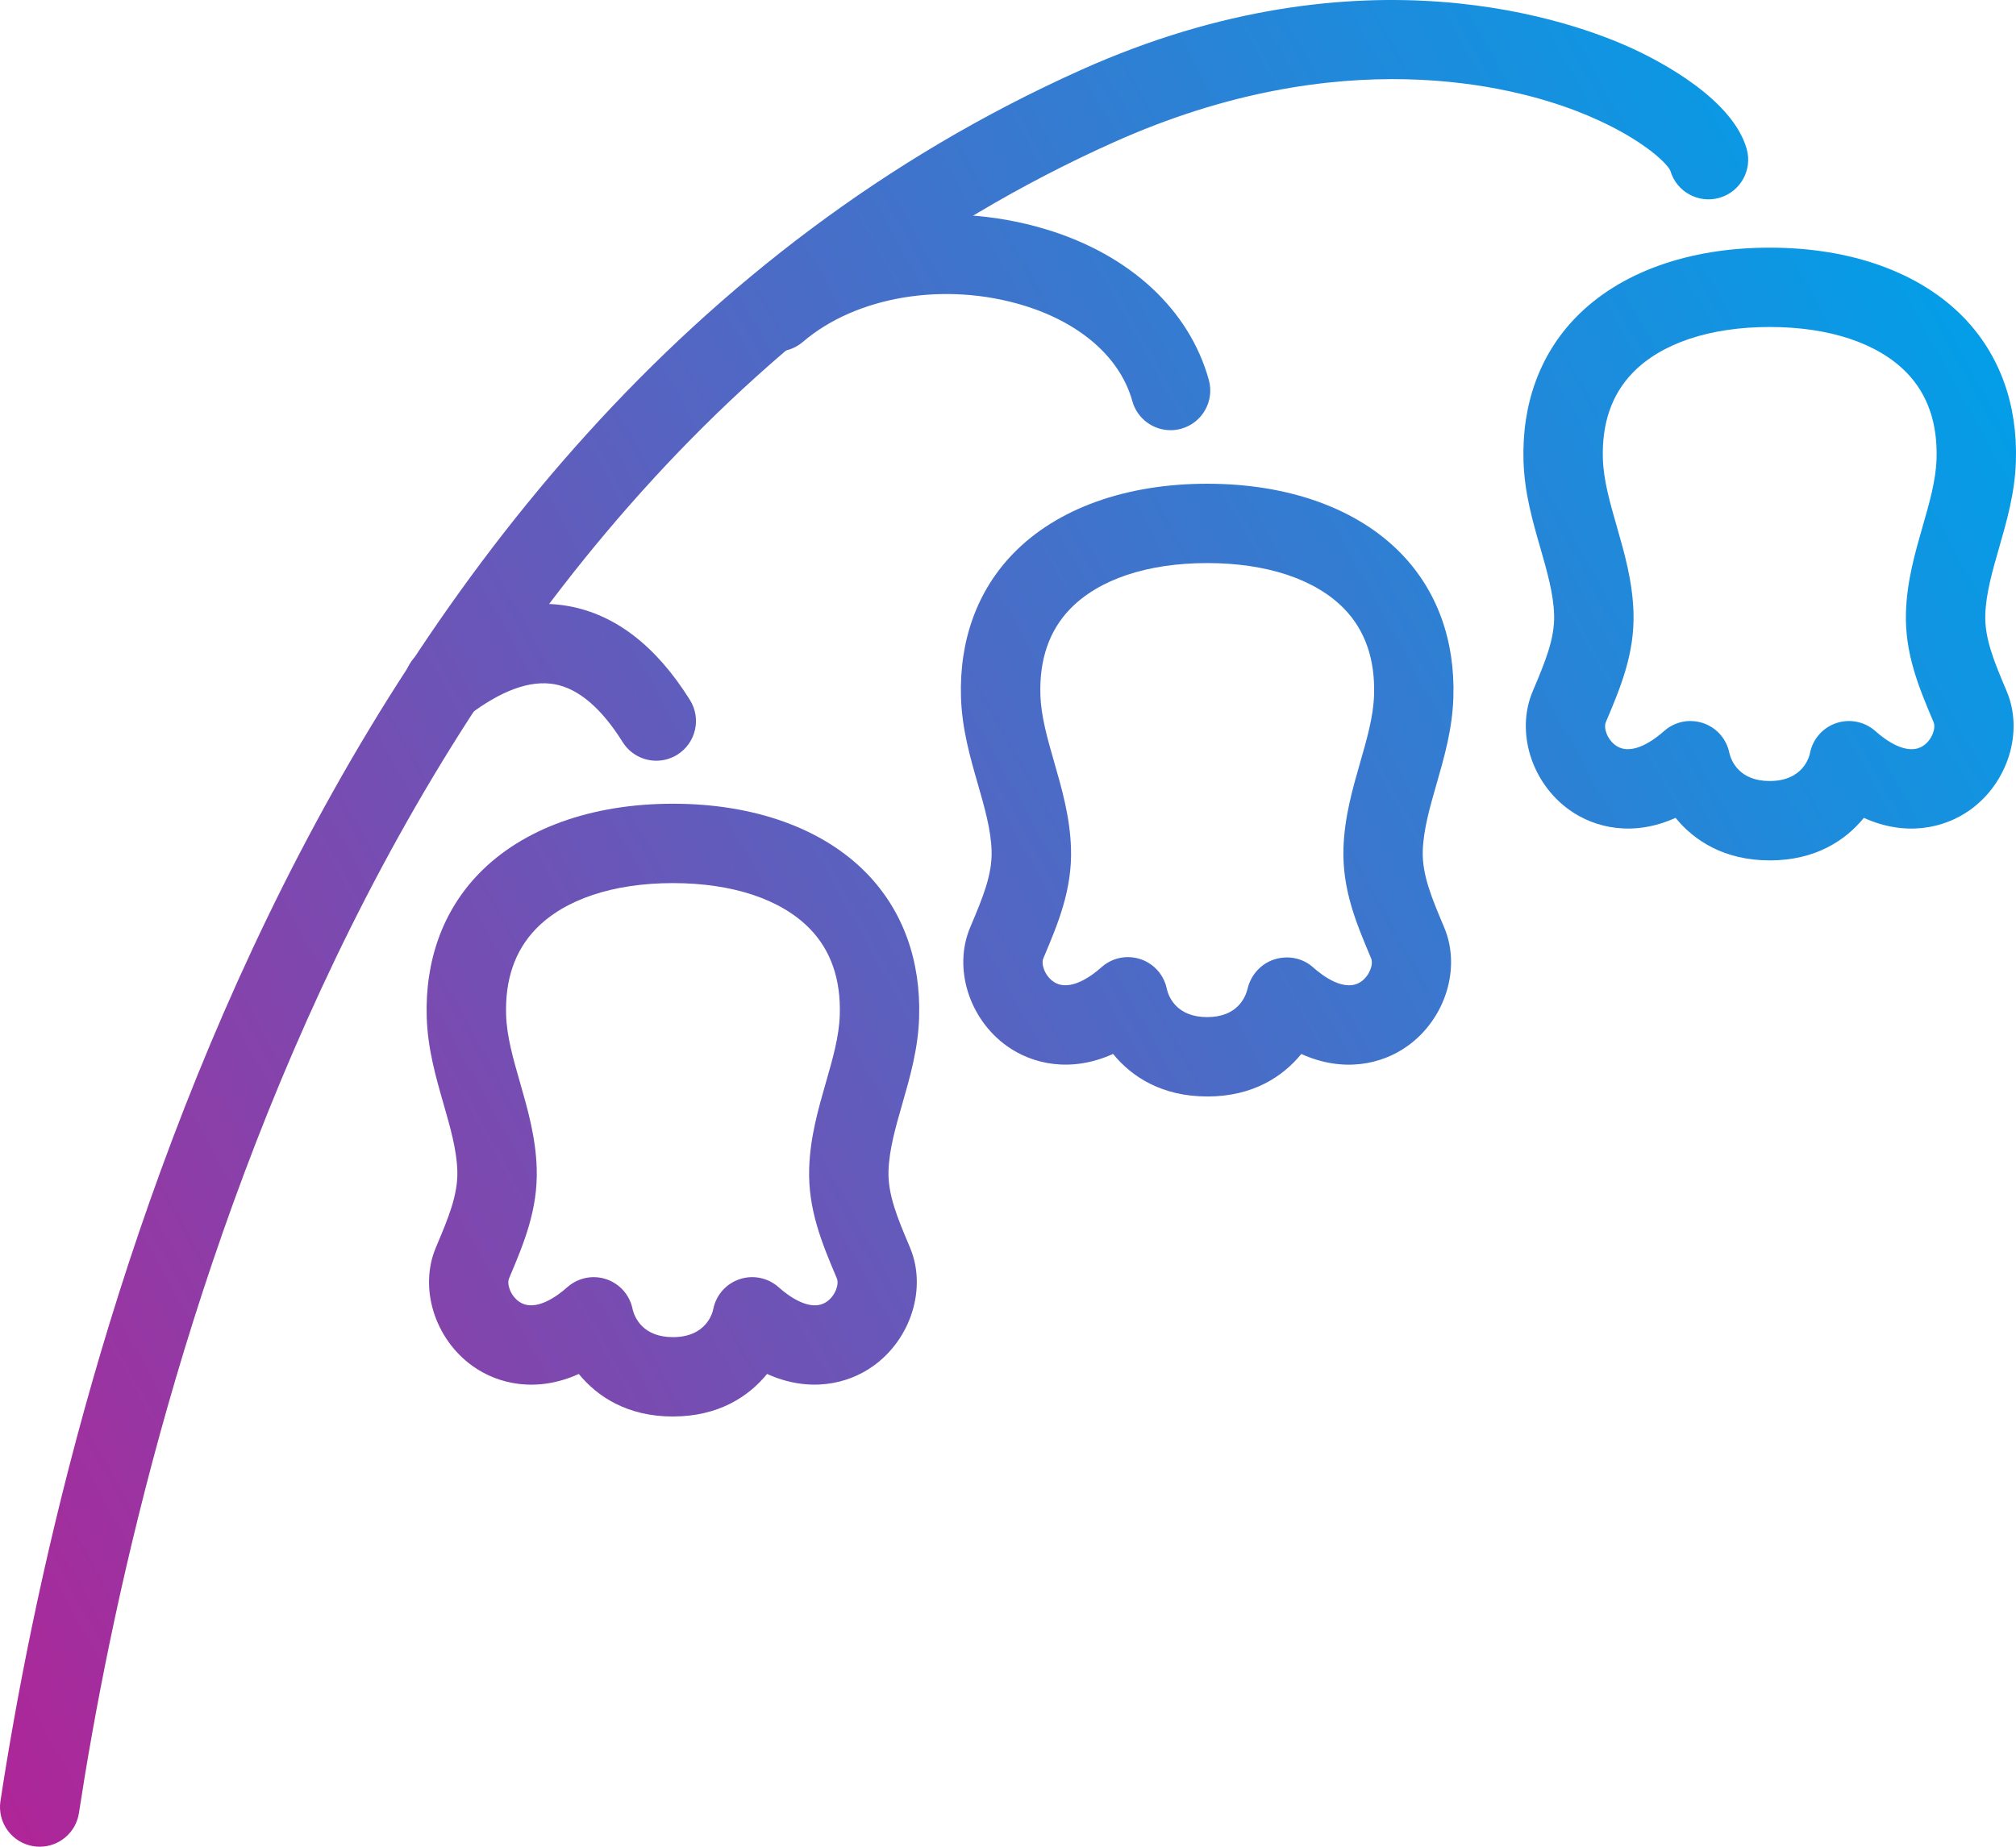
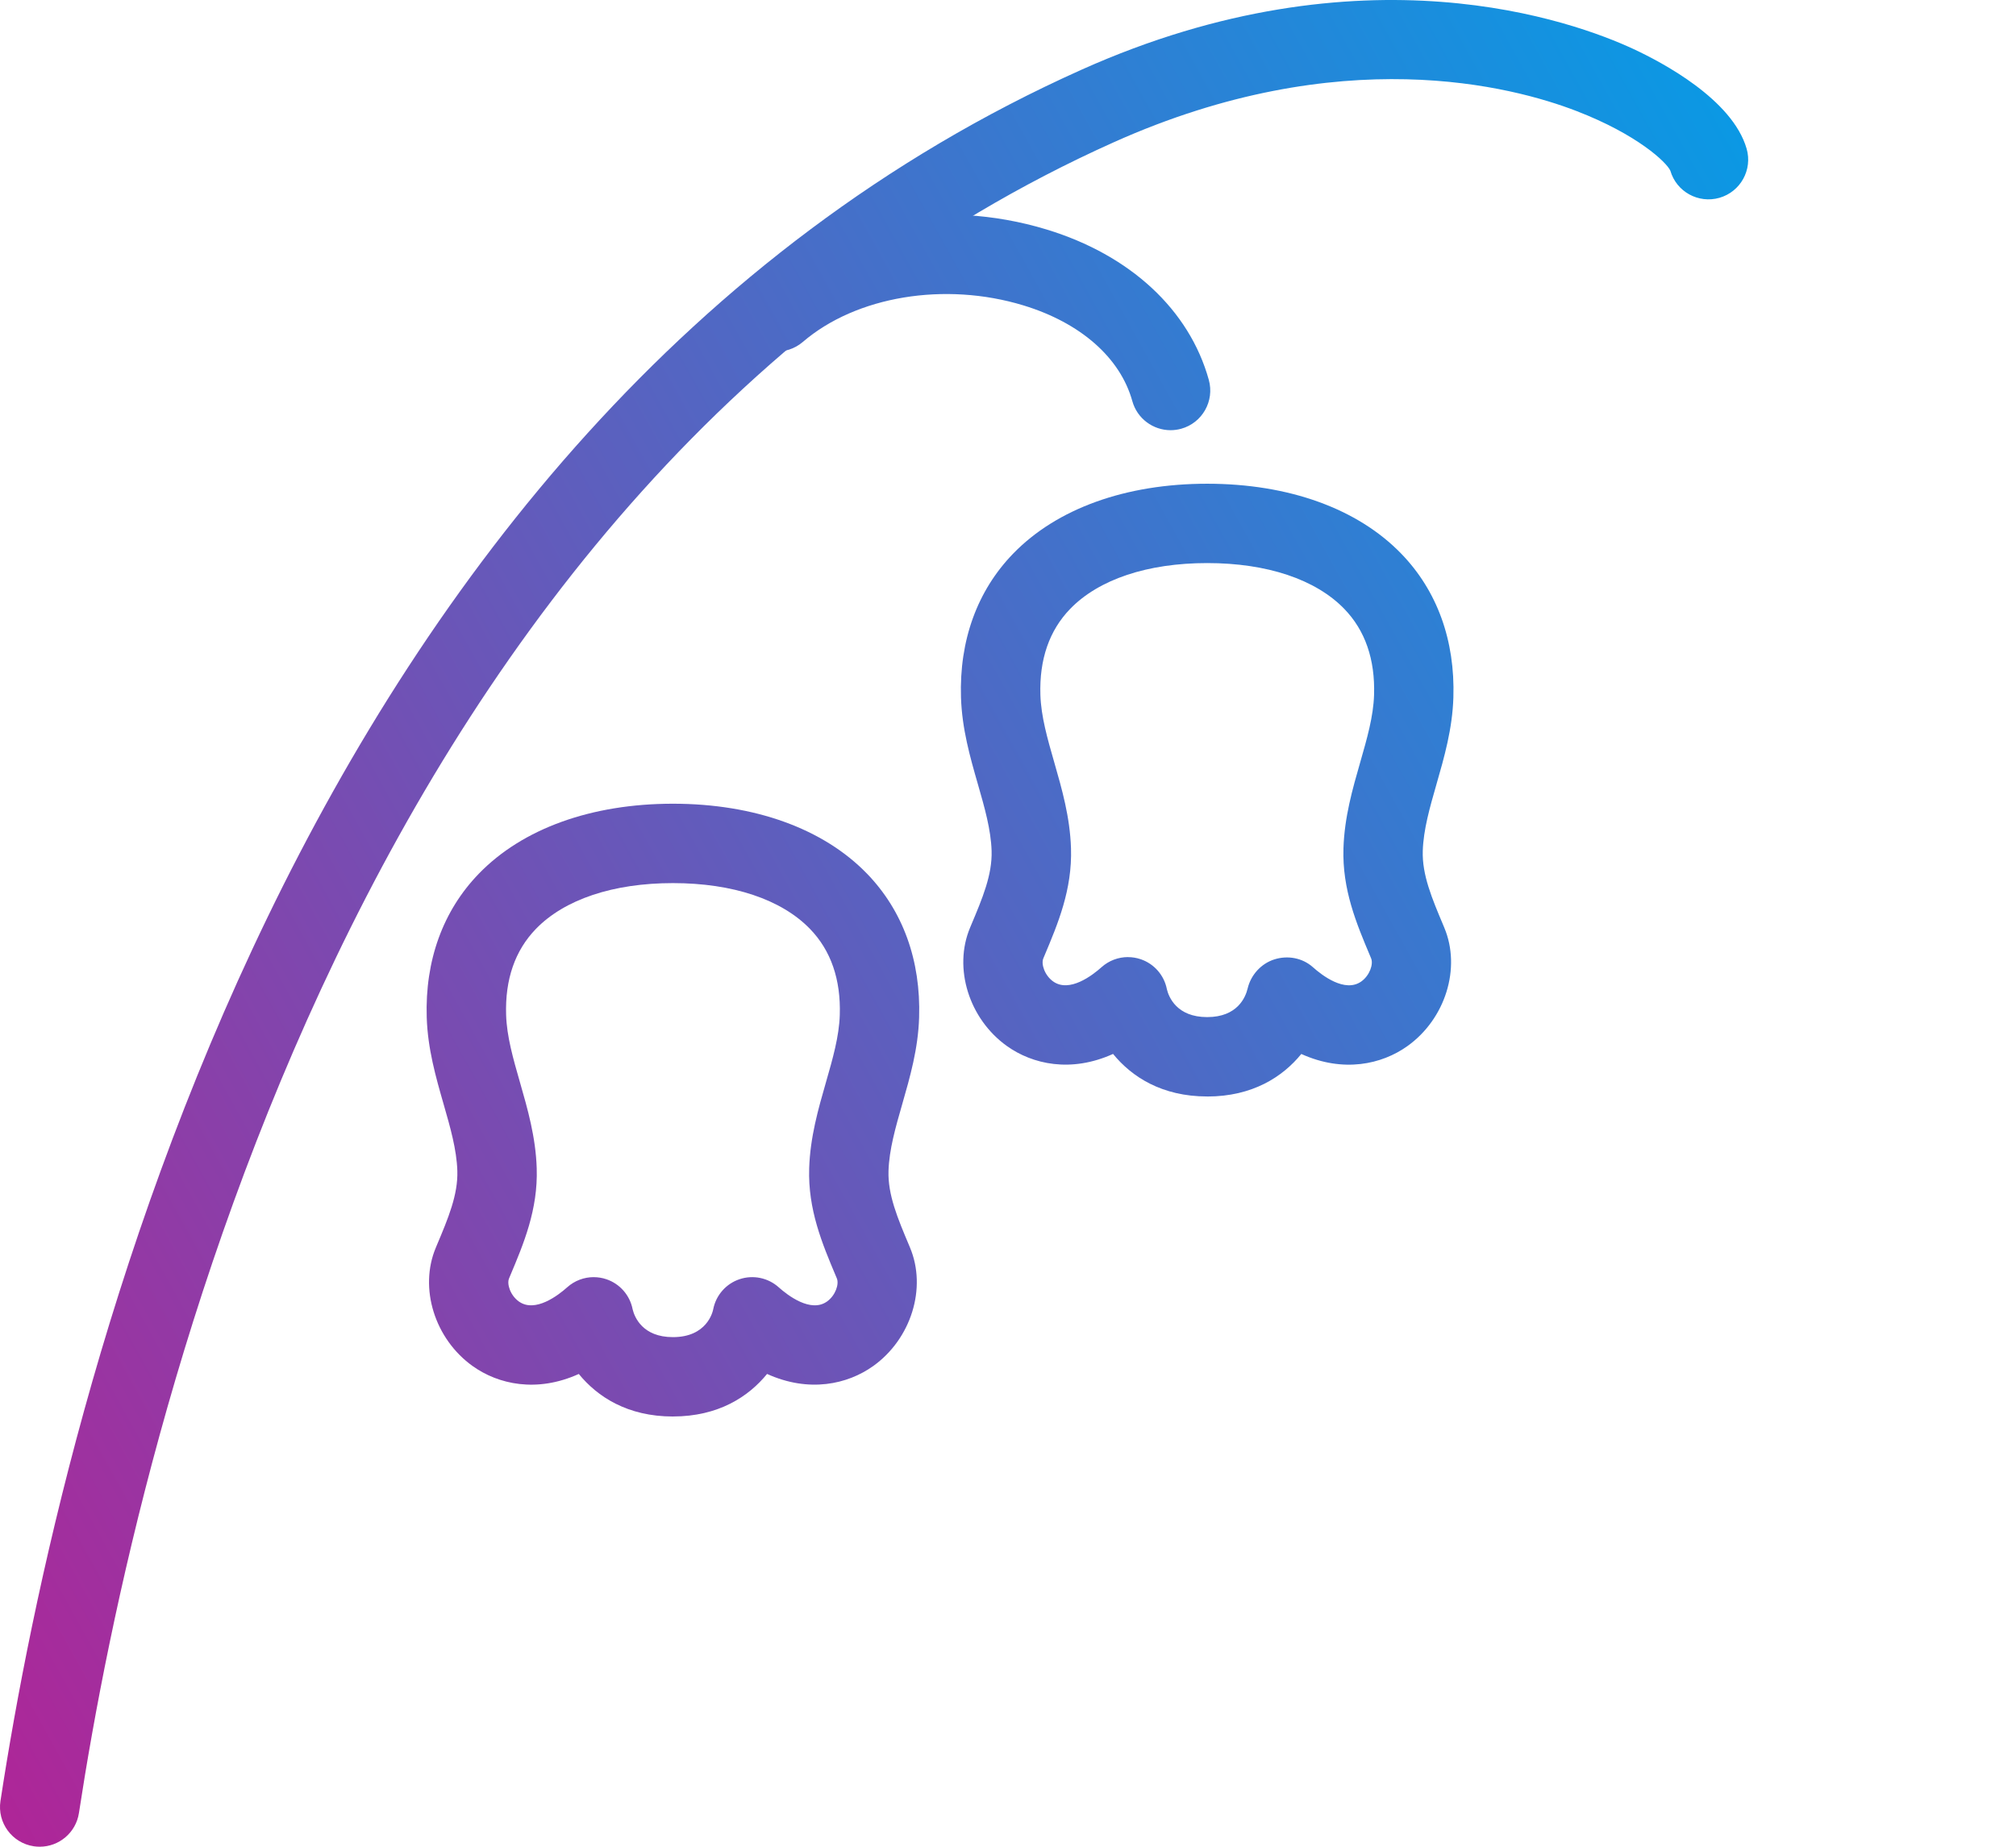
<svg xmlns="http://www.w3.org/2000/svg" xmlns:xlink="http://www.w3.org/1999/xlink" id="_レイヤー_2" viewBox="0 0 101.577 93.071">
  <defs>
    <style>.cls-1{fill:url(#_新規グラデーションスウォッチ_3);}.cls-1,.cls-2,.cls-3,.cls-4,.cls-5,.cls-6{stroke-width:0px;}.cls-2{fill:url(#_新規グラデーションスウォッチ_3-5);}.cls-3{fill:url(#_新規グラデーションスウォッチ_3-6);}.cls-4{fill:url(#_新規グラデーションスウォッチ_3-2);}.cls-5{fill:url(#_新規グラデーションスウォッチ_3-4);}.cls-6{fill:url(#_新規グラデーションスウォッチ_3-3);}</style>
    <linearGradient id="_新規グラデーションスウォッチ_3" x1="-39.519" y1="99.769" x2="104.139" y2="19.959" gradientUnits="userSpaceOnUse">
      <stop offset="0" stop-color="#e4007f" />
      <stop offset="1" stop-color="#00a0e9" />
    </linearGradient>
    <linearGradient id="_新規グラデーションスウォッチ_3-2" x1="-41.152" y1="96.829" x2="102.505" y2="17.019" xlink:href="#_新規グラデーションスウォッチ_3" />
    <linearGradient id="_新規グラデーションスウォッチ_3-3" x1="-40.654" y1="97.726" x2="103.004" y2="17.916" xlink:href="#_新規グラデーションスウォッチ_3" />
    <linearGradient id="_新規グラデーションスウォッチ_3-4" x1="-45.392" y1="89.197" x2="98.265" y2="9.387" xlink:href="#_新規グラデーションスウォッチ_3" />
    <linearGradient id="_新規グラデーションスウォッチ_3-5" x1="-51.019" y1="79.069" x2="92.639" y2="-.741" xlink:href="#_新規グラデーションスウォッチ_3" />
    <linearGradient id="_新規グラデーションスウォッチ_3-6" x1="-53.52" y1="74.567" x2="90.138" y2="-5.243" xlink:href="#_新規グラデーションスウォッチ_3" />
  </defs>
  <g id="_本体">
-     <path class="cls-1" d="m89.167,43.362c-2.287,0-3.805-.993-4.743-2.144-2.12.96-4.06.522-5.346-.396-1.916-1.368-2.714-3.935-1.856-5.972l.044-.105c.578-1.372,1.077-2.558,1.039-3.763-.034-1.072-.354-2.184-.692-3.361-.394-1.368-.8-2.782-.85-4.366-.091-2.875.817-5.381,2.627-7.249,2.202-2.273,5.674-3.525,9.778-3.525,4.103,0,7.576,1.252,9.777,3.524,1.81,1.868,2.718,4.375,2.627,7.249-.05,1.584-.457,2.998-.85,4.366-.338,1.177-.658,2.29-.692,3.362v0c-.039,1.207.461,2.392,1.04,3.765l.043.104c.857,2.037.059,4.604-1.857,5.972-1.284.917-3.225,1.356-5.345.396-.938,1.151-2.456,2.144-4.743,2.144Zm-3.994-7.023c.214,0,.429.034.638.104.682.229,1.188.808,1.325,1.514.095.396.5,1.405,2.031,1.405,1.708,0,2.002-1.261,2.03-1.405.137-.706.643-1.285,1.325-1.514.682-.229,1.435-.075,1.971.404.459.412,1.618,1.303,2.438.719.426-.304.616-.875.495-1.164l-.043-.103c-.697-1.654-1.417-3.364-1.351-5.445h0c.05-1.571.455-2.979.846-4.34.34-1.184.662-2.302.696-3.388.057-1.792-.448-3.251-1.501-4.338-1.442-1.488-3.894-2.308-6.905-2.308s-5.463.82-6.905,2.308c-1.053,1.087-1.558,2.546-1.501,4.338.034,1.086.356,2.204.696,3.389.391,1.361.795,2.768.846,4.338.066,2.08-.654,3.79-1.35,5.443l-.044.105c-.122.289.068.86.494,1.164.82.585,1.978-.308,2.438-.719.372-.333.849-.509,1.333-.509Zm12.858-5.421h.01-.01Z" />
    <path class="cls-4" d="m60.825,55.26c-2.287,0-3.805-.993-4.743-2.144-2.12.96-4.06.521-5.346-.396-1.916-1.368-2.714-3.935-1.857-5.971l.043-.104c.579-1.373,1.078-2.558,1.04-3.765-.034-1.073-.354-2.185-.692-3.362-.393-1.368-.799-2.782-.85-4.366-.091-2.875.817-5.381,2.627-7.249,2.202-2.272,5.674-3.524,9.777-3.524,4.104,0,7.576,1.252,9.778,3.525,1.81,1.867,2.718,4.374,2.627,7.249-.05,1.584-.457,2.998-.85,4.366-.338,1.177-.658,2.29-.692,3.362v0c-.039,1.207.461,2.392,1.04,3.765l.043.104c.857,2.038.059,4.604-1.858,5.972-1.285.918-3.225,1.356-5.345.396-.938,1.151-2.456,2.144-4.743,2.144Zm-3.994-7.023c.214,0,.429.034.638.104.682.229,1.188.808,1.325,1.514.095.397.5,1.405,2.03,1.405,1.531,0,1.936-1.008,2.039-1.442.163-.686.68-1.257,1.352-1.468.671-.211,1.411-.075,1.937.395.459.411,1.616,1.304,2.438.719.426-.304.616-.875.495-1.164l-.043-.103c-.697-1.654-1.417-3.364-1.351-5.445h0c.05-1.571.455-2.979.846-4.34.34-1.184.662-2.302.696-3.388.057-1.792-.448-3.251-1.501-4.338-1.442-1.488-3.895-2.308-6.905-2.308s-5.463.82-6.905,2.308c-1.053,1.087-1.558,2.546-1.501,4.338.034,1.085.356,2.204.696,3.388.391,1.361.796,2.769.846,4.34.066,2.081-.654,3.791-1.351,5.445l-.043.103c-.121.288.068.859.495,1.163.818.584,1.978-.307,2.438-.719.372-.333.849-.509,1.333-.509Zm12.858-5.42h.01-.01Z" />
    <path class="cls-6" d="m33.906,71.389c-2.287,0-3.805-.993-4.743-2.144-2.119.96-4.06.522-5.346-.396-1.916-1.368-2.715-3.935-1.857-5.972l.043-.104c.579-1.373,1.078-2.558,1.04-3.765-.034-1.073-.354-2.185-.692-3.362-.393-1.368-.799-2.782-.85-4.366-.091-2.875.817-5.381,2.627-7.249,2.202-2.273,5.674-3.525,9.778-3.525,4.103,0,7.576,1.252,9.777,3.524,1.81,1.868,2.718,4.375,2.627,7.249-.05,1.584-.457,2.998-.85,4.366-.338,1.177-.658,2.29-.692,3.362v0c-.039,1.207.461,2.392,1.04,3.765l.043.104c.857,2.038.059,4.604-1.857,5.972-1.285.917-3.227,1.356-5.345.396-.938,1.15-2.456,2.144-4.743,2.144Zm-3.994-7.023c.214,0,.429.034.638.104.682.229,1.188.808,1.325,1.514.095.396.5,1.405,2.031,1.405,1.708,0,2.002-1.261,2.03-1.405.137-.706.643-1.285,1.325-1.514.683-.229,1.435-.075,1.971.404.46.412,1.621,1.304,2.438.719.426-.304.616-.875.495-1.164l-.043-.103c-.697-1.654-1.417-3.365-1.351-5.446.05-1.57.455-2.978.846-4.339.34-1.184.662-2.302.696-3.388.057-1.792-.448-3.251-1.501-4.338-1.442-1.488-3.894-2.308-6.905-2.308s-5.463.82-6.905,2.308c-1.053,1.087-1.558,2.546-1.501,4.338.034,1.085.356,2.204.696,3.388.391,1.361.796,2.769.846,4.34.066,2.081-.654,3.791-1.351,5.445l-.043.103c-.121.288.068.859.495,1.164.818.584,1.979-.308,2.438-.719.372-.333.849-.509,1.333-.509Zm12.858-5.42h.01-.01Z" />
    <path class="cls-5" d="m2.003,93.071c-.101,0-.202-.008-.305-.023-1.092-.167-1.842-1.188-1.675-2.279C3.126,70.484,14.643,21.377,54.489,3.515c14.186-6.36,24.86-2.414,27.794-1.054,1.482.688,5.006,2.554,5.721,5.032.306,1.061-.306,2.17-1.368,2.476-1.061.304-2.17-.306-2.476-1.368-.188-.421-1.663-1.824-4.737-3.009-3.198-1.233-11.872-3.549-23.298,1.574C18.074,24.223,6.981,71.737,3.977,91.373c-.151.99-1.003,1.698-1.975,1.698Z" />
-     <path class="cls-2" d="m33.07,38.339c-.667,0-1.318-.333-1.698-.94-1.072-1.715-2.225-2.695-3.427-2.914-1.233-.222-2.698.312-4.371,1.591-.876.671-2.132.504-2.804-.374-.671-.877-.503-2.133.374-2.804,2.604-1.991,5.131-2.782,7.515-2.349,2.357.428,4.411,2.019,6.104,4.729.585.937.301,2.17-.636,2.756-.33.206-.696.304-1.058.305Z" />
+     <path class="cls-2" d="m33.07,38.339Z" />
    <path class="cls-3" d="m58.979,21.681c-.876,0-1.68-.58-1.926-1.465-.608-2.189-2.608-3.948-5.488-4.825-3.958-1.206-8.424-.465-11.114,1.842-.839.719-2.102.622-2.82-.217s-.622-2.102.217-2.82c3.747-3.211,9.588-4.244,14.882-2.631,4.215,1.283,7.195,4.046,8.177,7.581.295,1.064-.328,2.167-1.392,2.462-.179.049-.359.073-.536.073Z" />
  </g>
</svg>